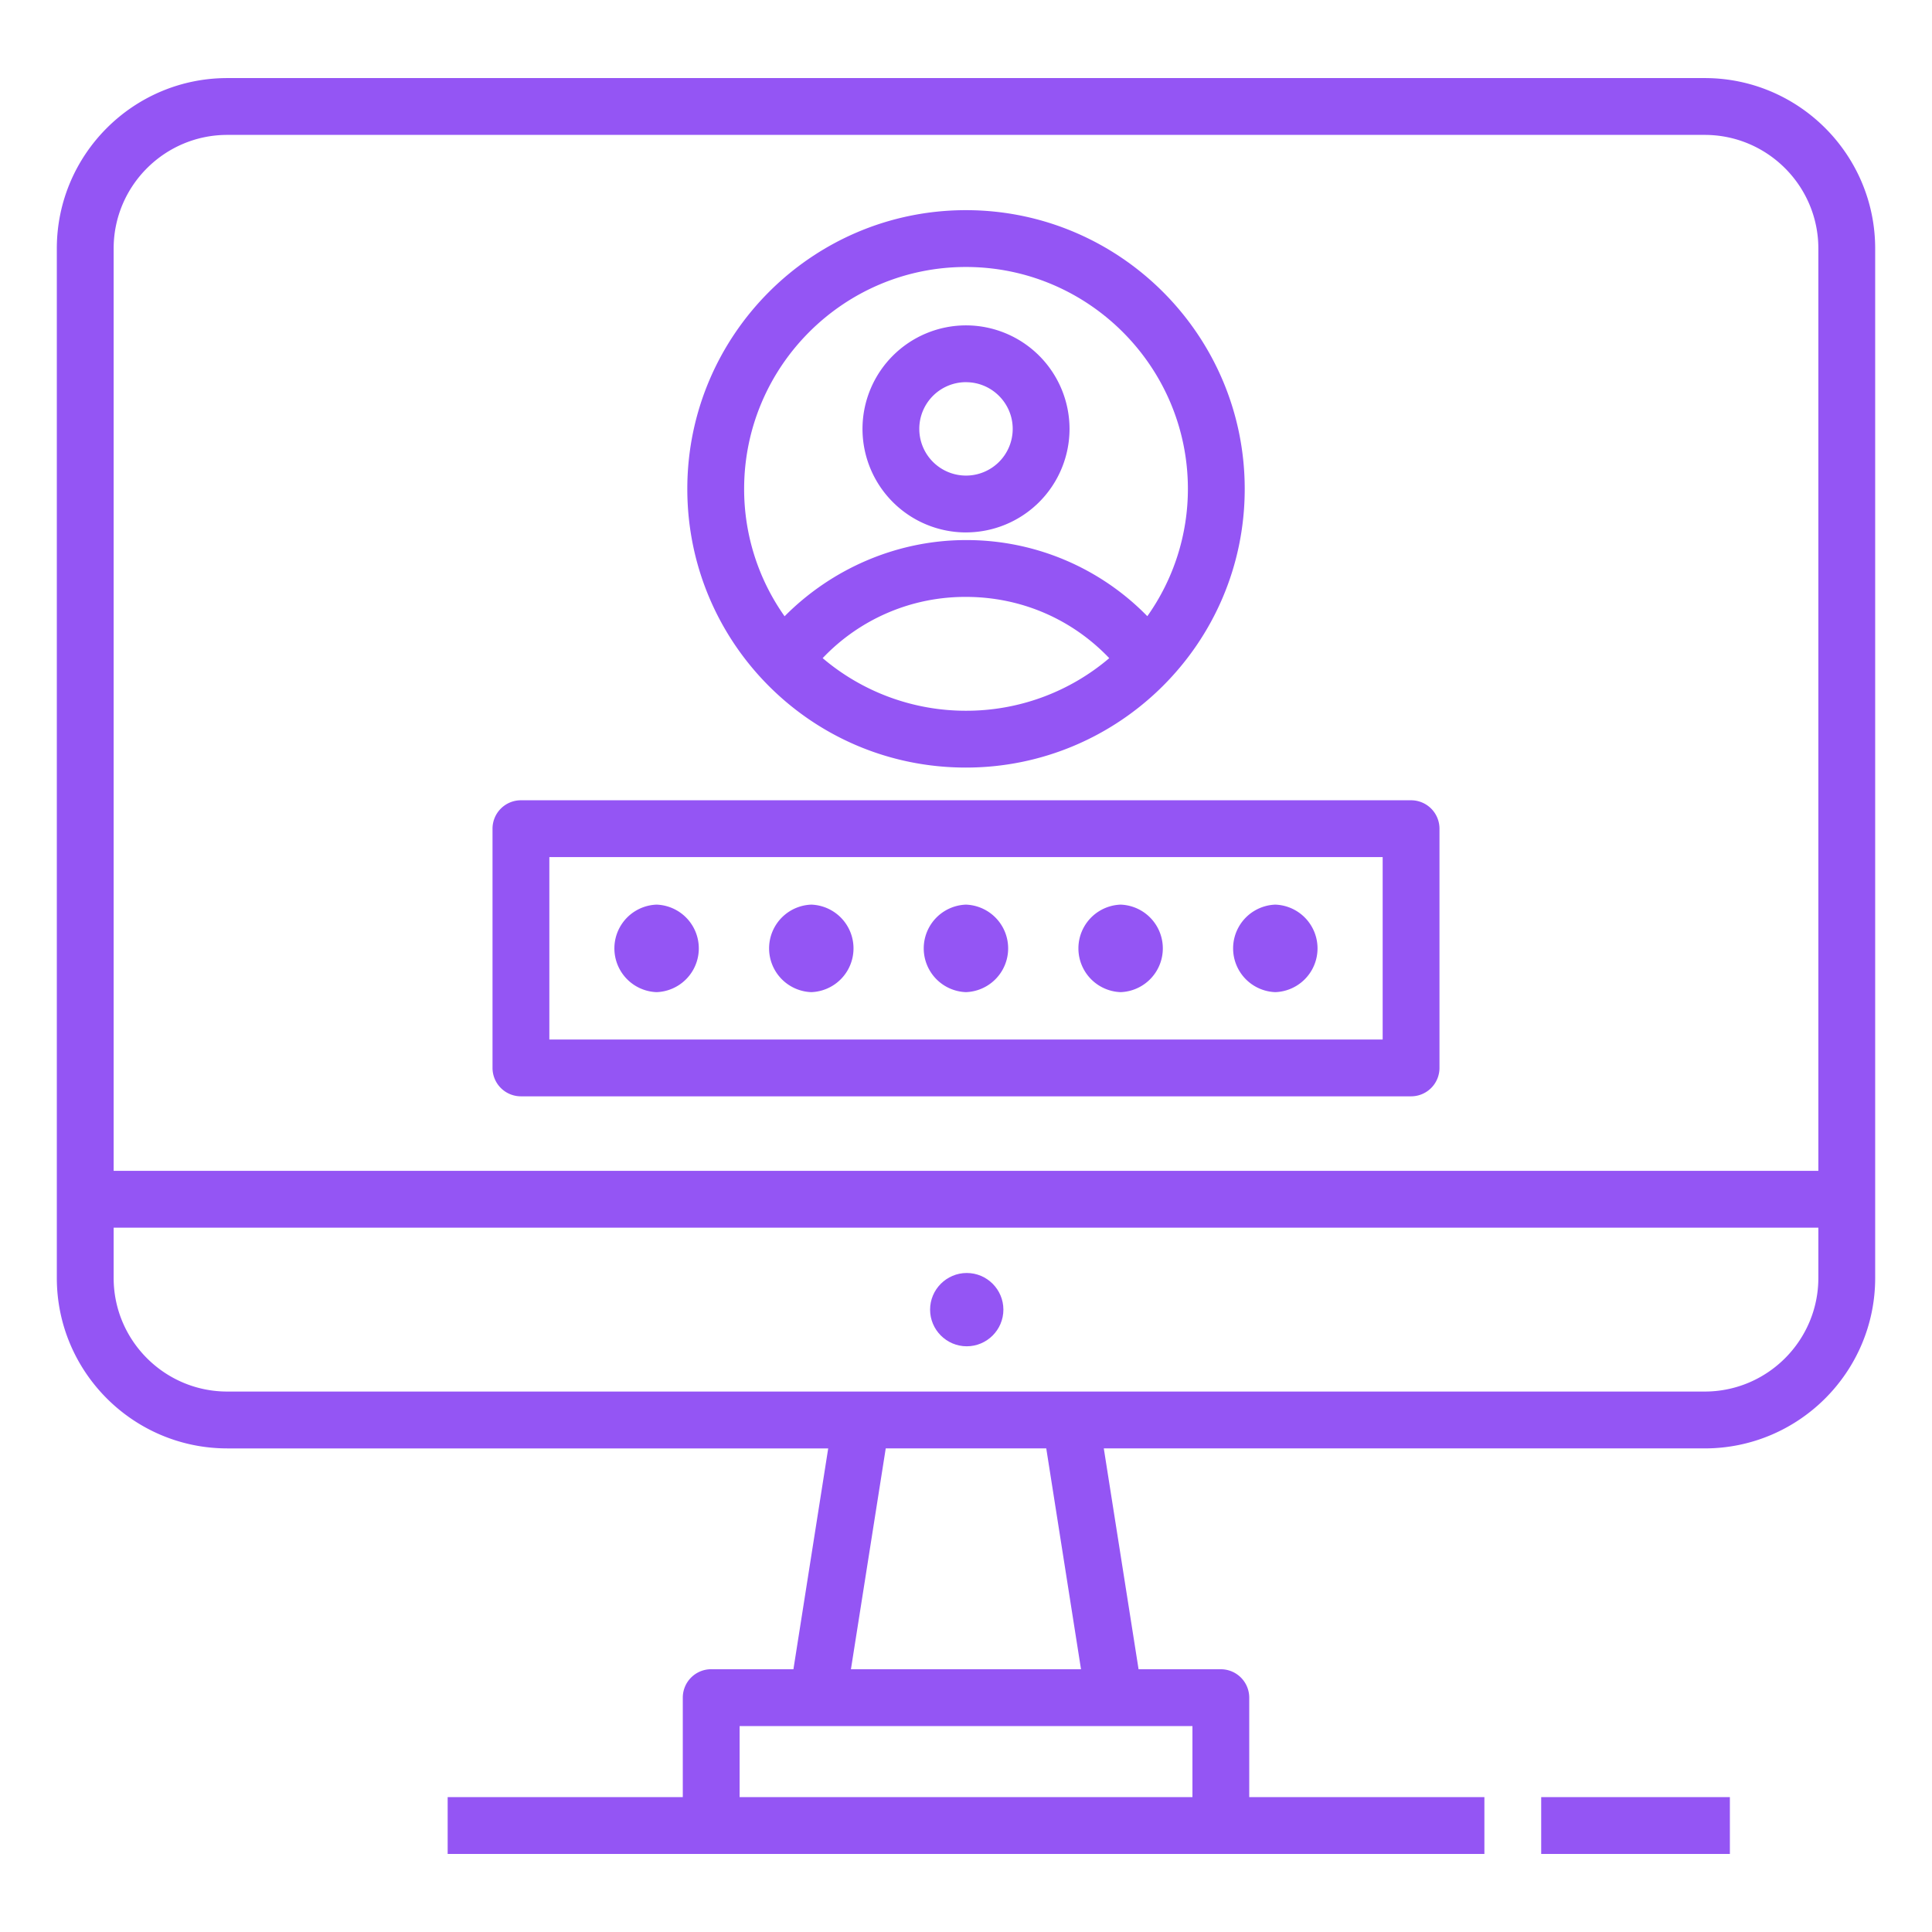
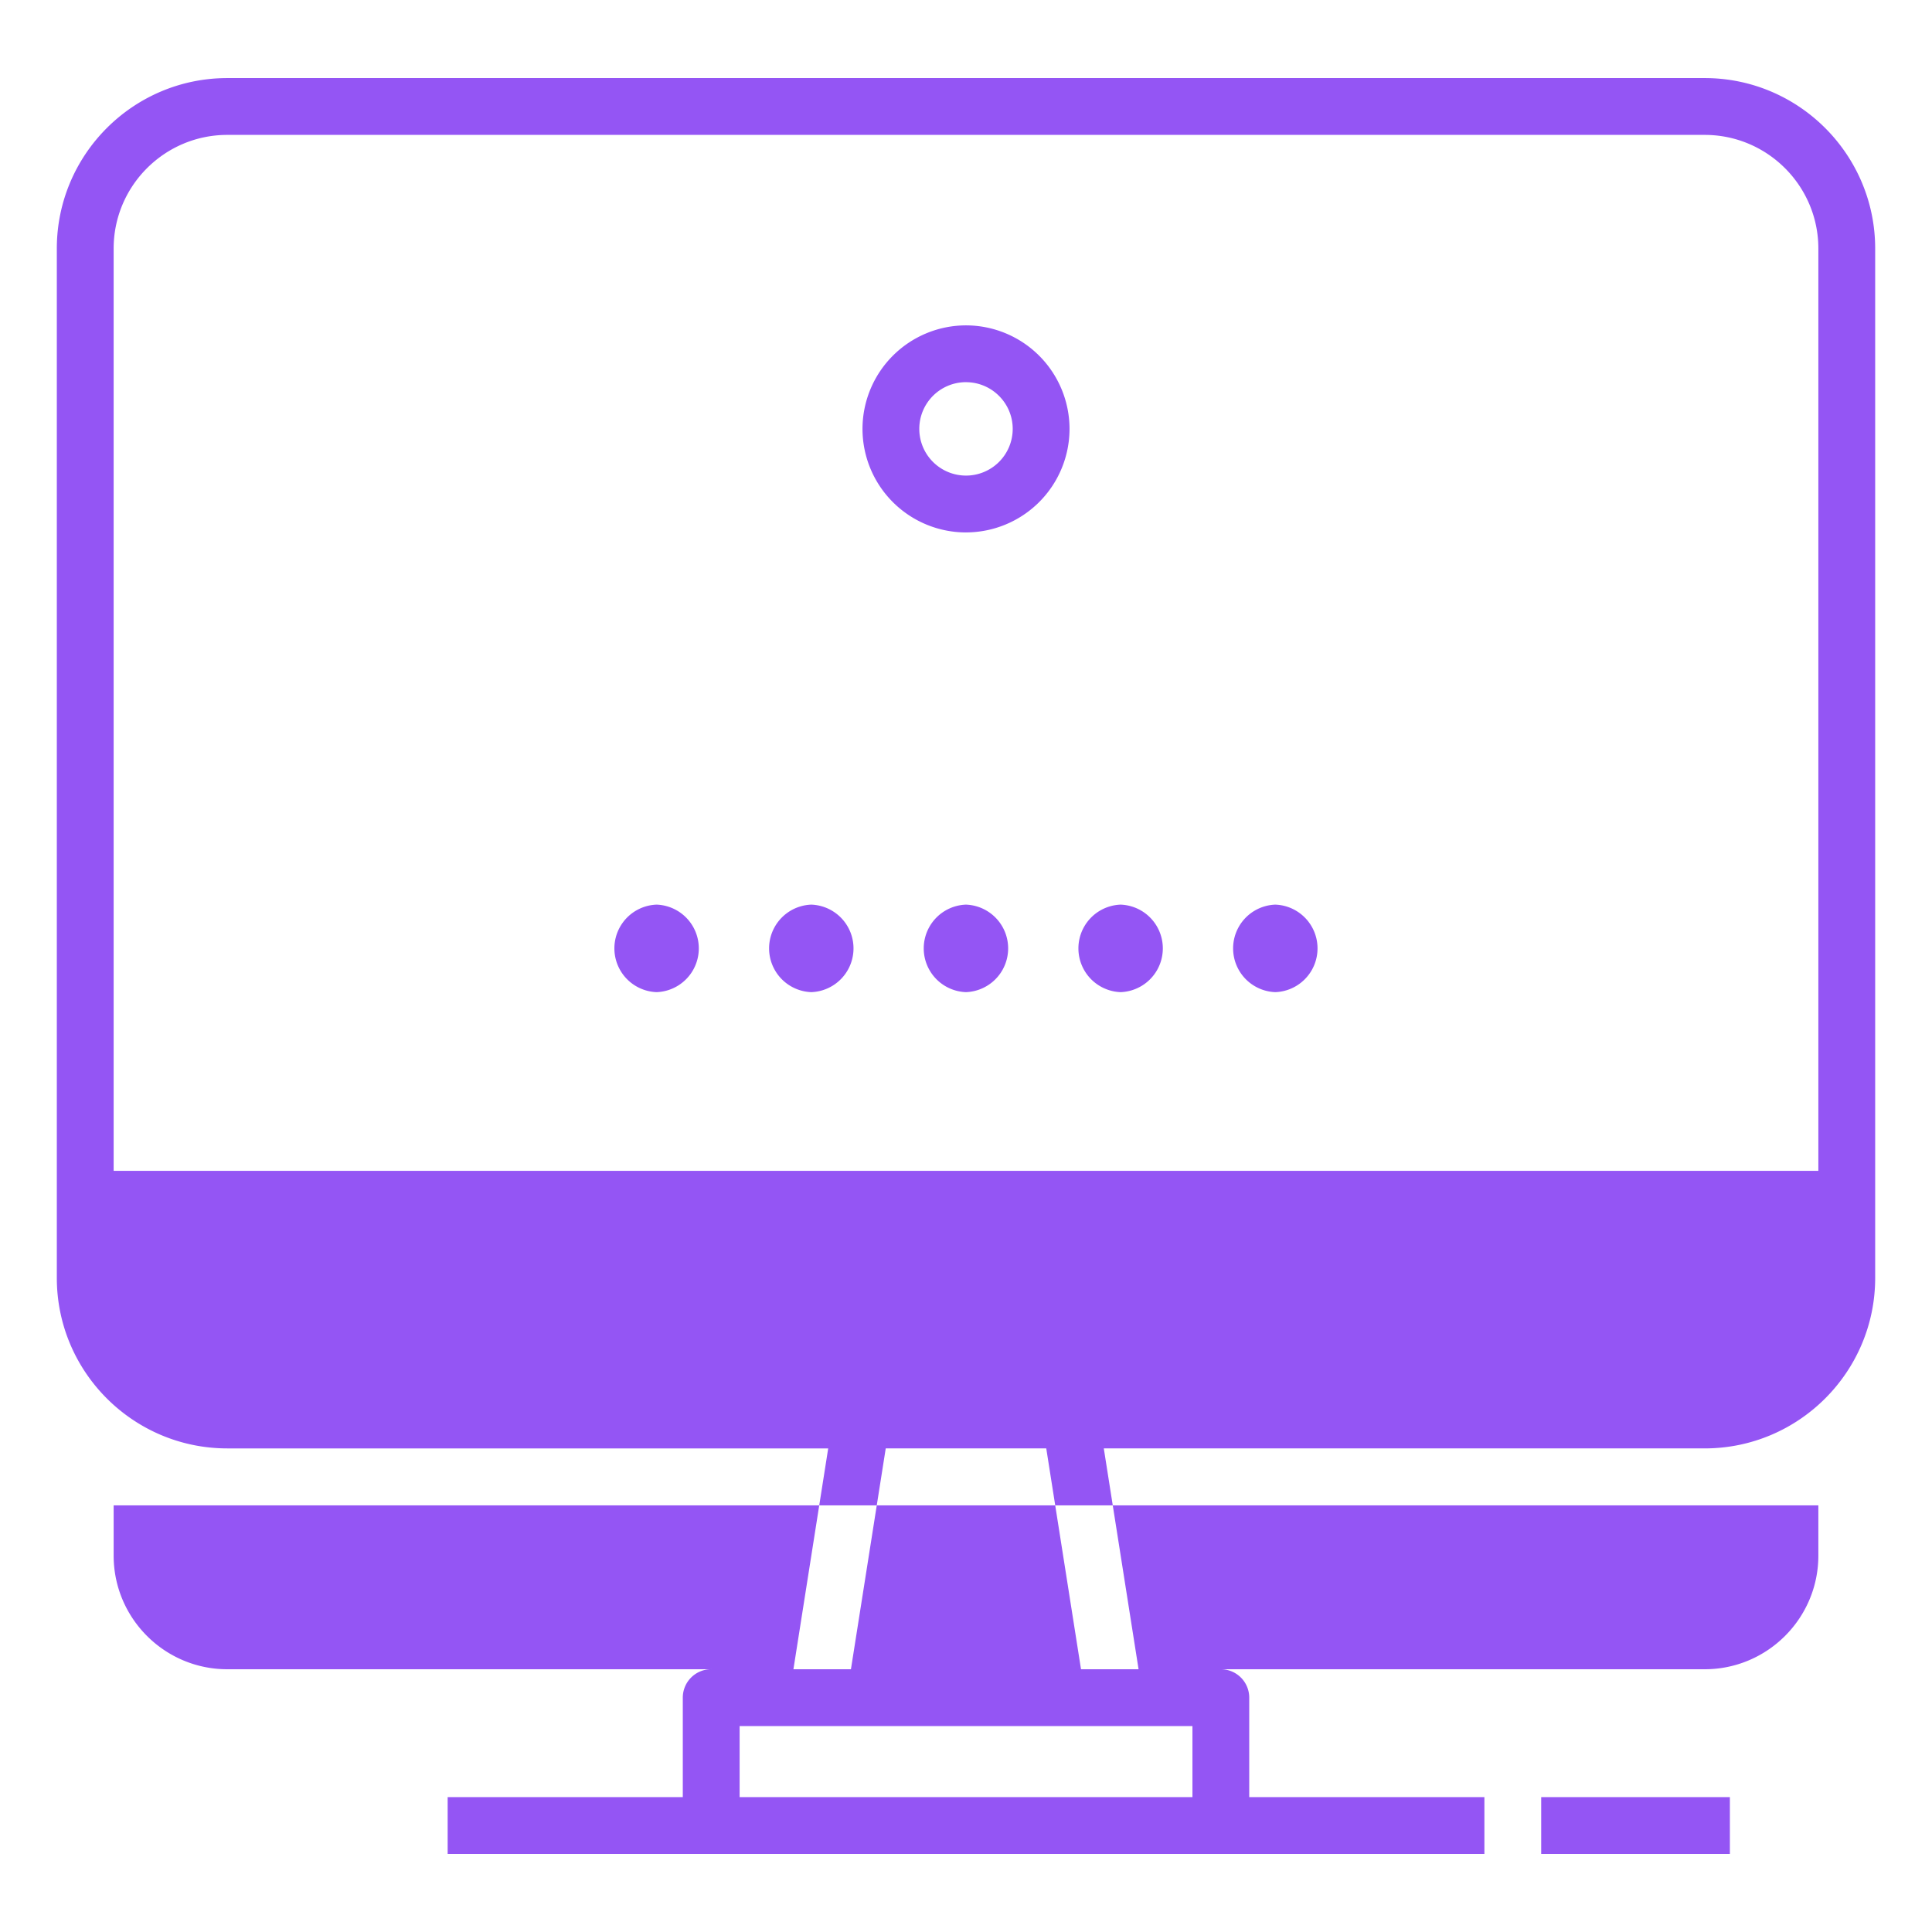
<svg xmlns="http://www.w3.org/2000/svg" id="UserLogin" viewBox="0 0 68 68">
  <path class="color000000 svgShape" fill="#9455f4" d="M33.999 18.739a3.647 3.647 0 0 0 3.645-3.643 3.648 3.648 0 0 0-3.645-3.644 3.647 3.647 0 0 0-3.642 3.644A3.646 3.646 0 0 0 34 18.74zm0-5.287c.907 0 1.645.737 1.645 1.644a1.644 1.644 0 1 1-1.645-1.645z" />
-   <path class="color000000 svgShape" fill="#9455f4" d="M33.997 27.016c5.384 0 9.813-4.37 9.813-9.807 0-5.41-4.403-9.812-9.813-9.812-5.407 0-9.806 4.402-9.806 9.812 0 5.39 4.353 9.807 9.806 9.807zm-5.042-3.852a6.91 6.91 0 0 1 5.042-2.155c1.935 0 3.73.777 5.045 2.156a7.756 7.756 0 0 1-5.045 1.851 7.777 7.777 0 0 1-5.042-1.852zm5.042-13.767c4.308 0 7.813 3.505 7.813 7.812a7.738 7.738 0 0 1-1.428 4.479 8.886 8.886 0 0 0-6.385-2.679c-2.403 0-4.705.99-6.382 2.682a7.744 7.744 0 0 1-1.424-4.482c0-4.307 3.502-7.812 7.806-7.812zm-15.661 29.19h31.329a1 1 0 0 0 1-1v-8.42a1 1 0 0 0-1-1h-31.33a1 1 0 0 0-1 1v8.42a1 1 0 0 0 1 1zm1-8.42h29.329v6.42h-29.33v-6.42z" />
  <path class="color000000 svgShape" fill="#9455f4" d="M23.11 31.84a1.541 1.541 0 0 0 0 3.08 1.541 1.541 0 0 0 0-3.08zm5.445 0a1.541 1.541 0 0 0 0 3.08 1.541 1.541 0 0 0 0-3.08zm5.443 0a1.541 1.541 0 0 0 0 3.08 1.541 1.541 0 0 0 0-3.08zm5.444 0a1.541 1.541 0 0 0 0 3.08 1.541 1.541 0 0 0 0-3.08zm5.445 0a1.541 1.541 0 0 0 0 3.08 1.541 1.541 0 0 0 0-3.08z" />
-   <path class="color000000 svgShape" fill="#9455f4" d="M60 2.748H8c-3.309 0-6 2.691-6 6v36.231c0 3.309 2.691 6 6 6h21.15l-1.224 7.772h-2.894a1 1 0 0 0-1 1v3.501h-8.276v2h36.49v-2h-8.277v-3.5a1 1 0 0 0-1-1h-2.895l-1.224-7.773H60c3.309 0 6-2.691 6-6V8.748c0-3.309-2.691-6-6-6zm-52 2h52c2.206 0 4 1.794 4 4V41.21H4V8.748c0-2.206 1.794-4 4-4zm33.969 58.504H26.032v-2.5H41.97v2.5zm-3.92-4.5H29.95l1.225-7.773h5.65l1.223 7.772zM60 48.978H8c-2.206 0-4-1.794-4-4v-1.768h60v1.768c0 2.206-1.794 4-4 4zM54.245 63.252h6.641v2h-6.641z" />
+   <path class="color000000 svgShape" fill="#9455f4" d="M60 2.748H8c-3.309 0-6 2.691-6 6v36.231c0 3.309 2.691 6 6 6h21.15l-1.224 7.772h-2.894a1 1 0 0 0-1 1v3.501h-8.276v2h36.49v-2h-8.277v-3.5a1 1 0 0 0-1-1h-2.895l-1.224-7.773H60c3.309 0 6-2.691 6-6V8.748c0-3.309-2.691-6-6-6zm-52 2h52c2.206 0 4 1.794 4 4V41.21H4V8.748c0-2.206 1.794-4 4-4zm33.969 58.504H26.032v-2.5H41.97v2.5zm-3.92-4.5H29.95l1.225-7.773h5.65l1.223 7.772zH8c-2.206 0-4-1.794-4-4v-1.768h60v1.768c0 2.206-1.794 4-4 4zM54.245 63.252h6.641v2h-6.641z" />
  <path class="color000000 svgShape" fill="#9455f4" d="M34.026 44.805c-.71 0-1.29.58-1.29 1.29s.58 1.29 1.29 1.29 1.29-.579 1.29-1.29-.579-1.29-1.29-1.29z" />
</svg>